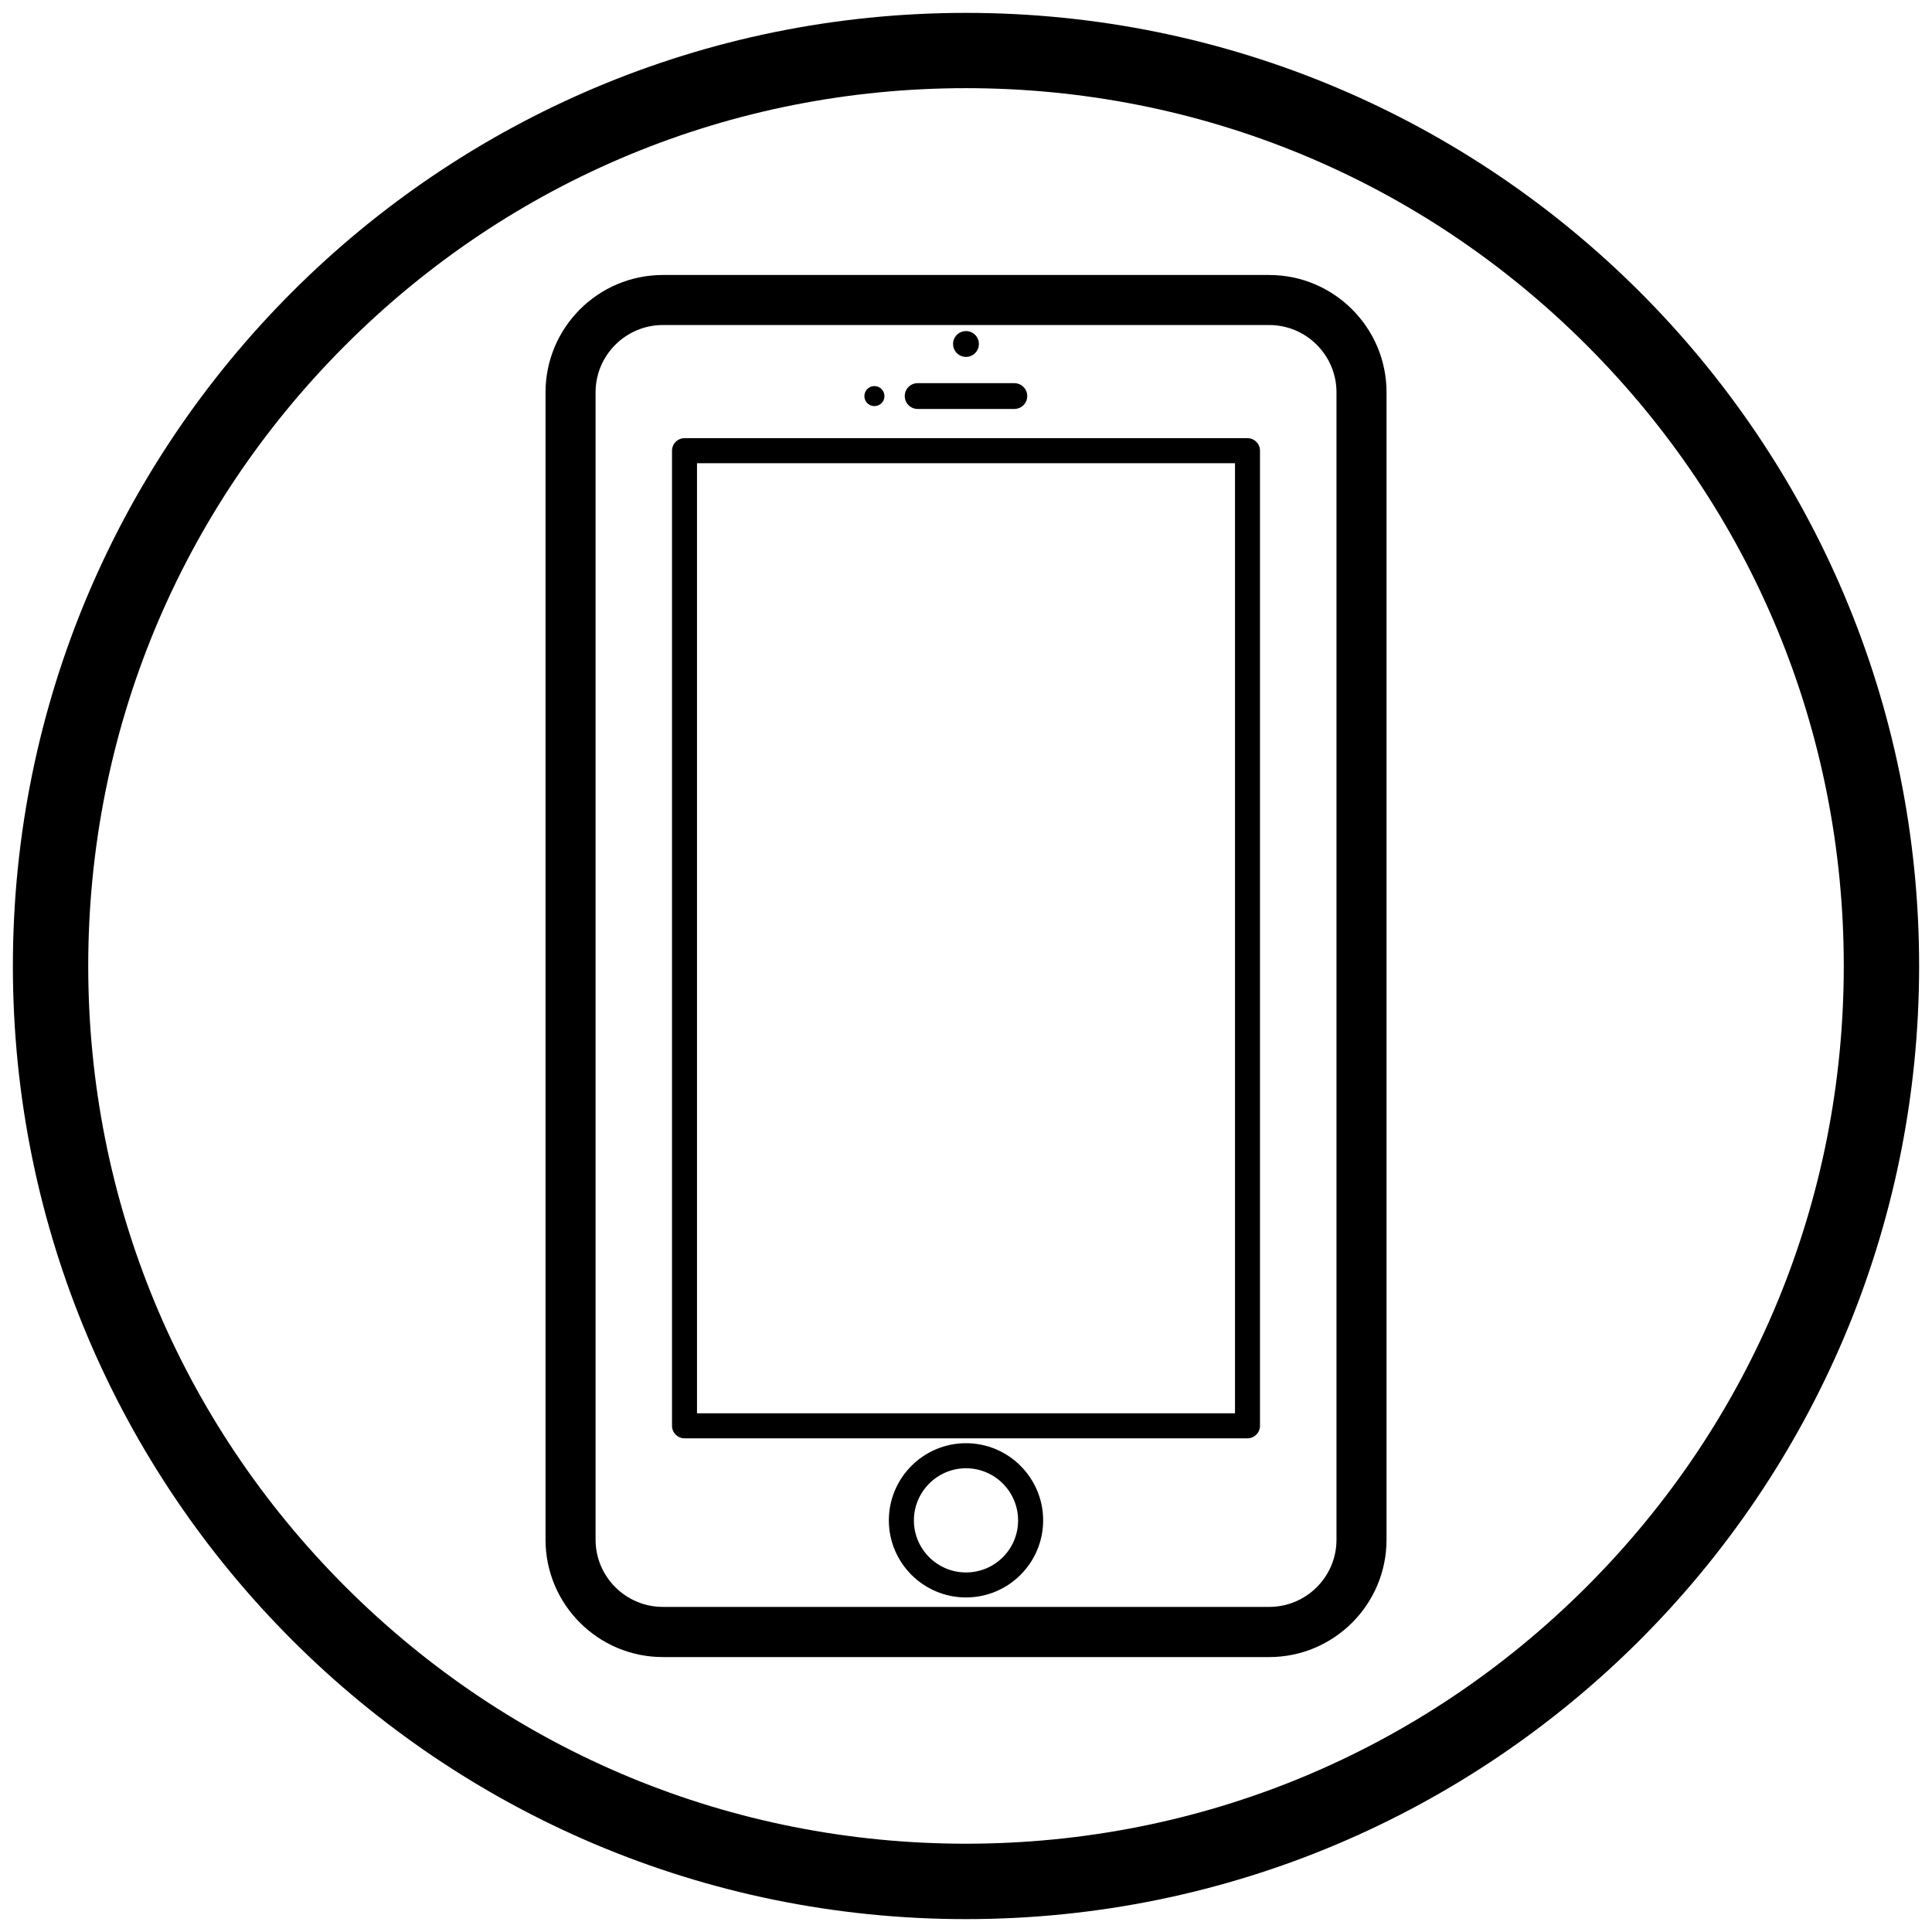
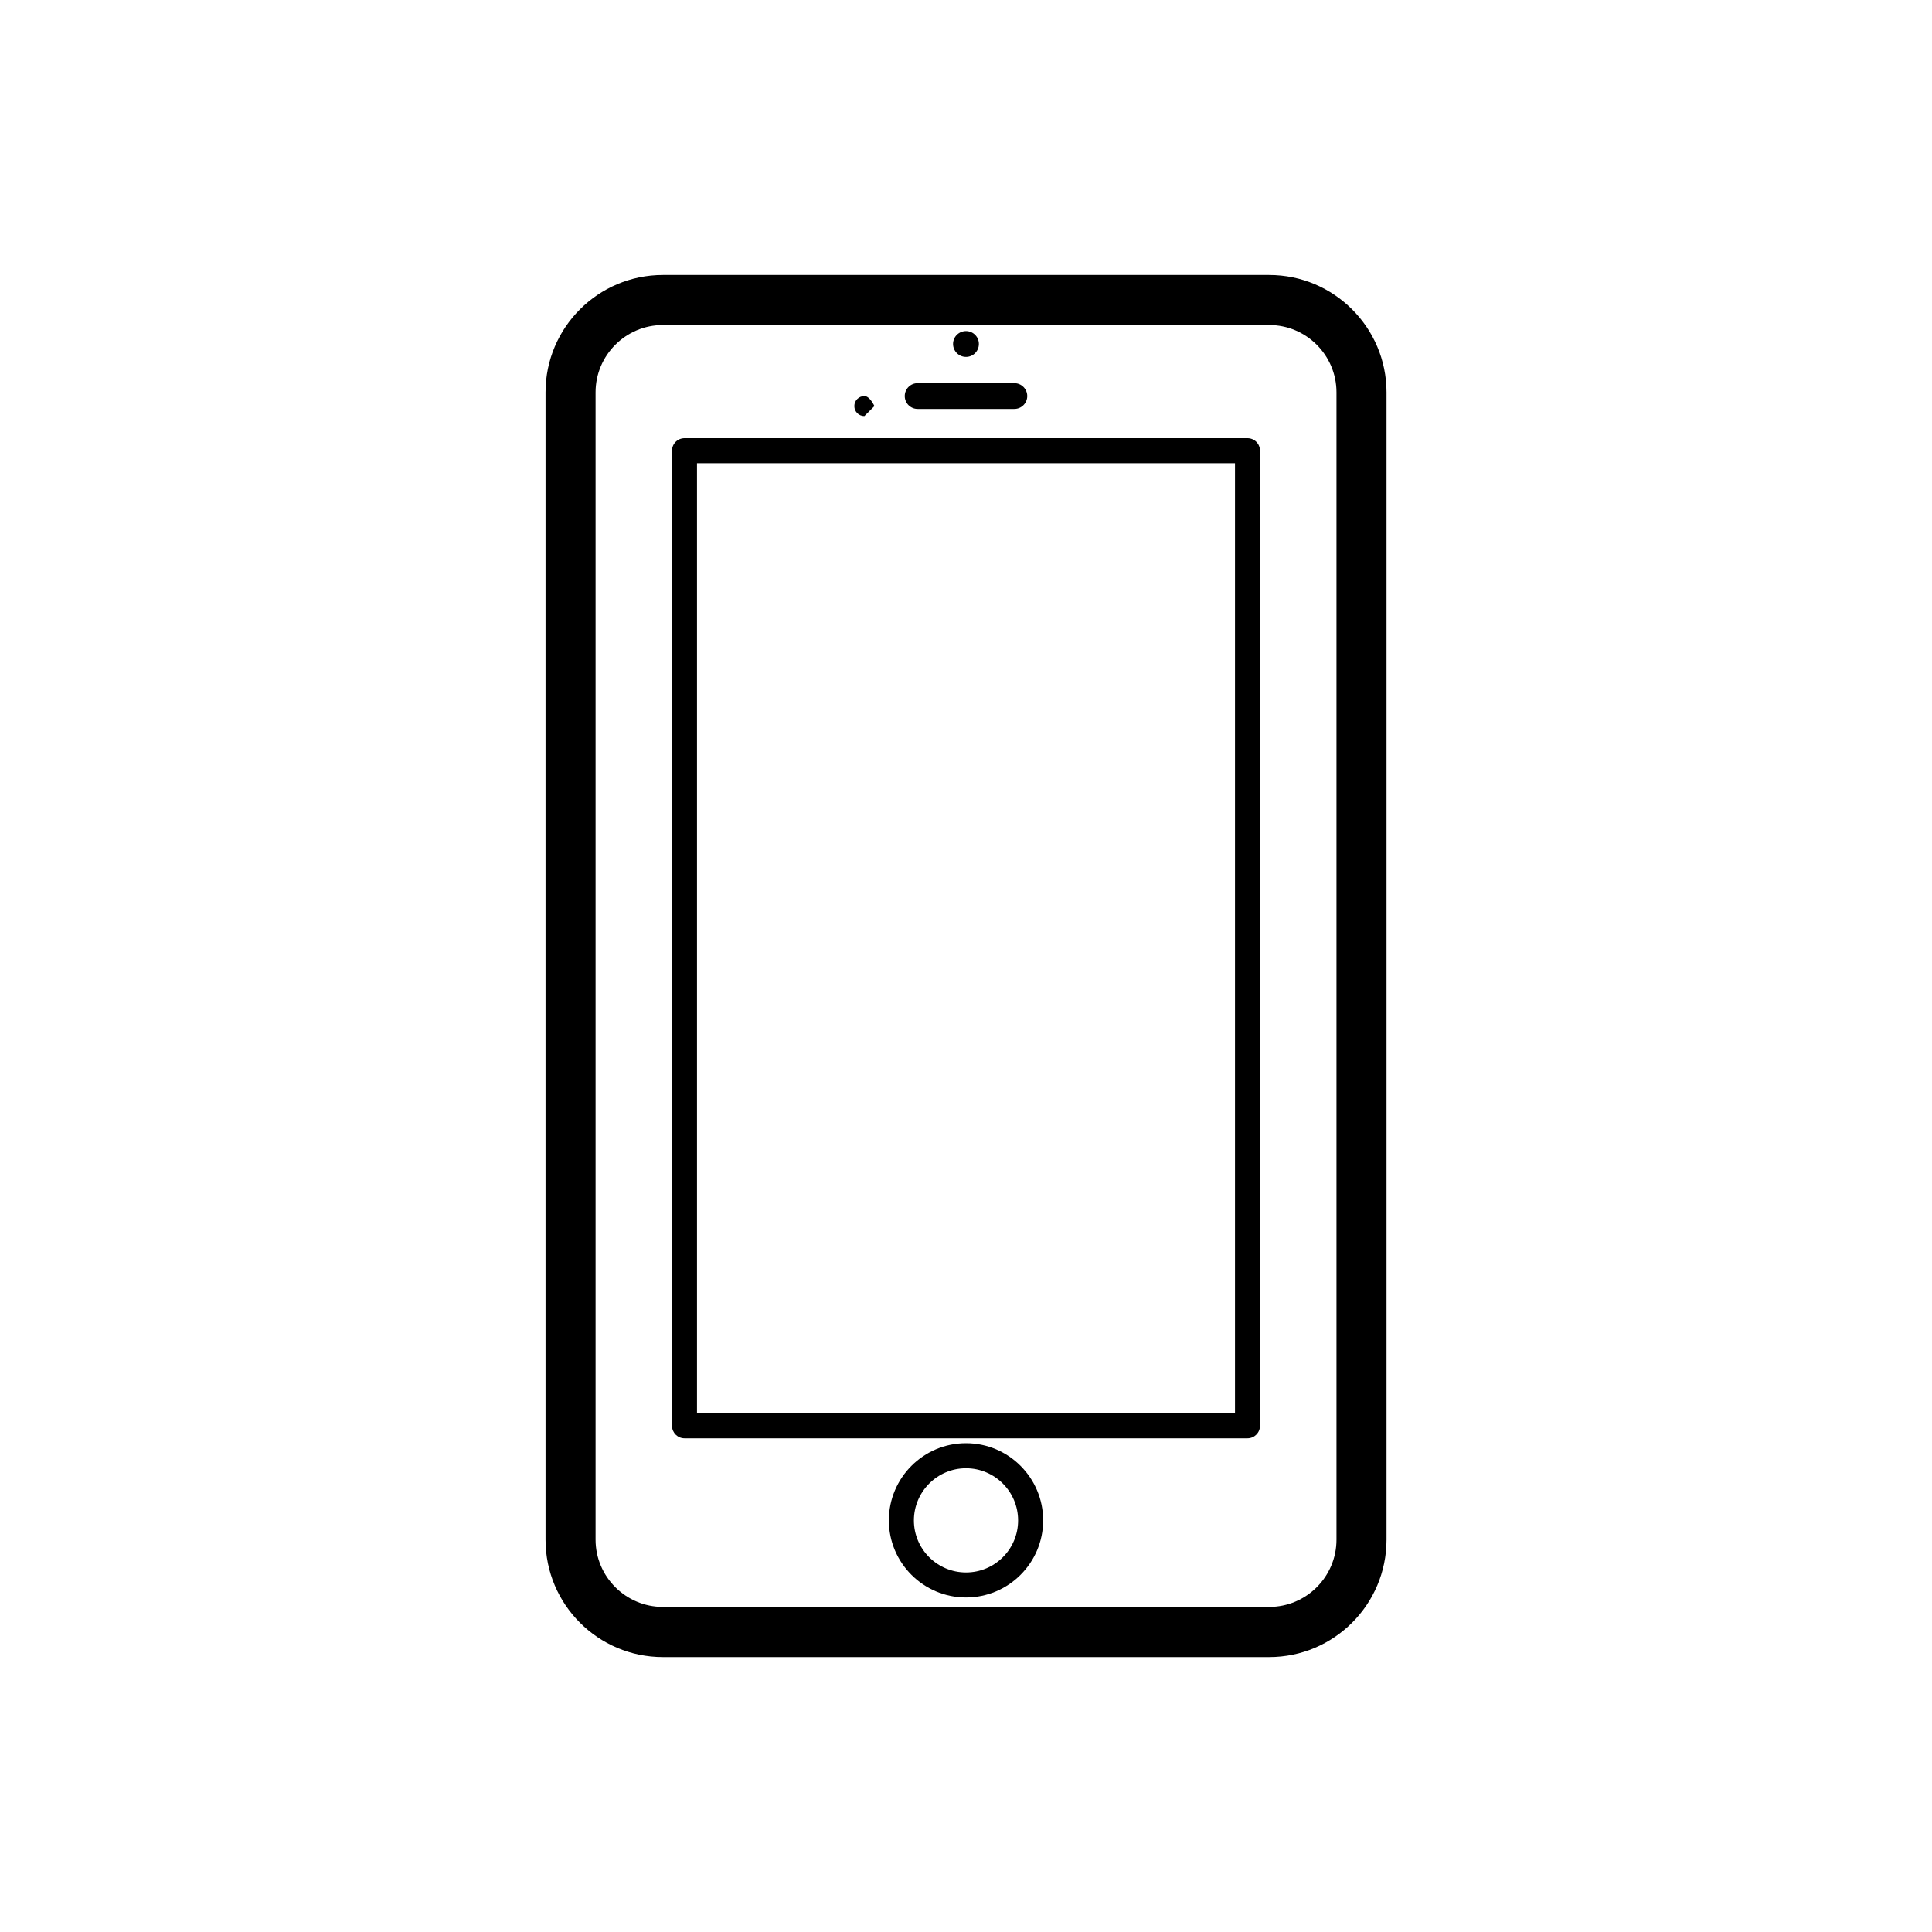
<svg xmlns="http://www.w3.org/2000/svg" id="Layer_1" width="300" height="300" viewBox="0 0 300 300">
-   <path d="m150,13.69c36.41,0,70.64,14.18,96.38,39.92,25.74,25.74,39.92,59.97,39.92,96.38s-14.18,70.64-39.92,96.38c-25.74,25.74-59.97,39.92-96.38,39.92s-70.64-14.18-96.38-39.92c-25.74-25.74-39.92-59.97-39.92-96.38s14.18-70.64,39.92-96.38c25.74-25.74,59.97-39.92,96.38-39.92m0-11.69C68.26,2,2,68.26,2,150s66.26,148,148,148,148-66.26,148-148S231.74,2,150,2h0Z" />
  <g>
    <path d="m197.08,42.7h-94.15c-10.05,0-18.22,8.17-18.22,18.22v178.17c0,10.05,8.17,18.22,18.22,18.22h94.15c10.05,0,18.22-8.17,18.22-18.22V60.92c0-10.05-8.17-18.22-18.22-18.22Zm10.45,196.38c0,5.76-4.69,10.44-10.45,10.44h-94.15c-5.76,0-10.45-4.69-10.45-10.44V60.92c0-5.76,4.69-10.45,10.45-10.45h94.15c5.76,0,10.45,4.69,10.45,10.45v178.17Z" />
    <path d="m150,55.42c1.11,0,2-.9,2-2.01s-.9-2-2-2-2.01.89-2.01,2,.9,2.01,2.01,2.01Z" />
    <path d="m142.49,63.5h15.02c1.1,0,2-.9,2-2s-.9-2-2-2h-15.02c-1.11,0-2,.89-2,2s.9,2,2,2Z" />
-     <path d="m135.78,63.06c.86,0,1.56-.7,1.56-1.55s-.7-1.56-1.56-1.56-1.56.7-1.56,1.56.7,1.55,1.56,1.55Z" />
+     <path d="m135.78,63.06s-.7-1.56-1.56-1.56-1.56.7-1.56,1.56.7,1.55,1.56,1.55Z" />
    <path d="m150,224.1c-6.61,0-11.98,5.38-11.98,11.98s5.37,11.97,11.98,11.97,11.98-5.37,11.98-11.97-5.37-11.98-11.98-11.98Zm0,20.07c-4.46,0-8.09-3.63-8.09-8.08s3.63-8.1,8.09-8.1,8.09,3.63,8.09,8.1-3.63,8.08-8.09,8.08Z" />
    <path d="m193.71,68.04h-87.42c-1.07,0-1.94.87-1.94,1.94v151.42c0,1.07.87,1.94,1.94,1.94h87.42c1.07,0,1.94-.87,1.94-1.94V69.98c0-1.08-.87-1.94-1.94-1.94Zm-1.94,151.42h-83.54V71.93h83.54v147.53Z" />
  </g>
</svg>